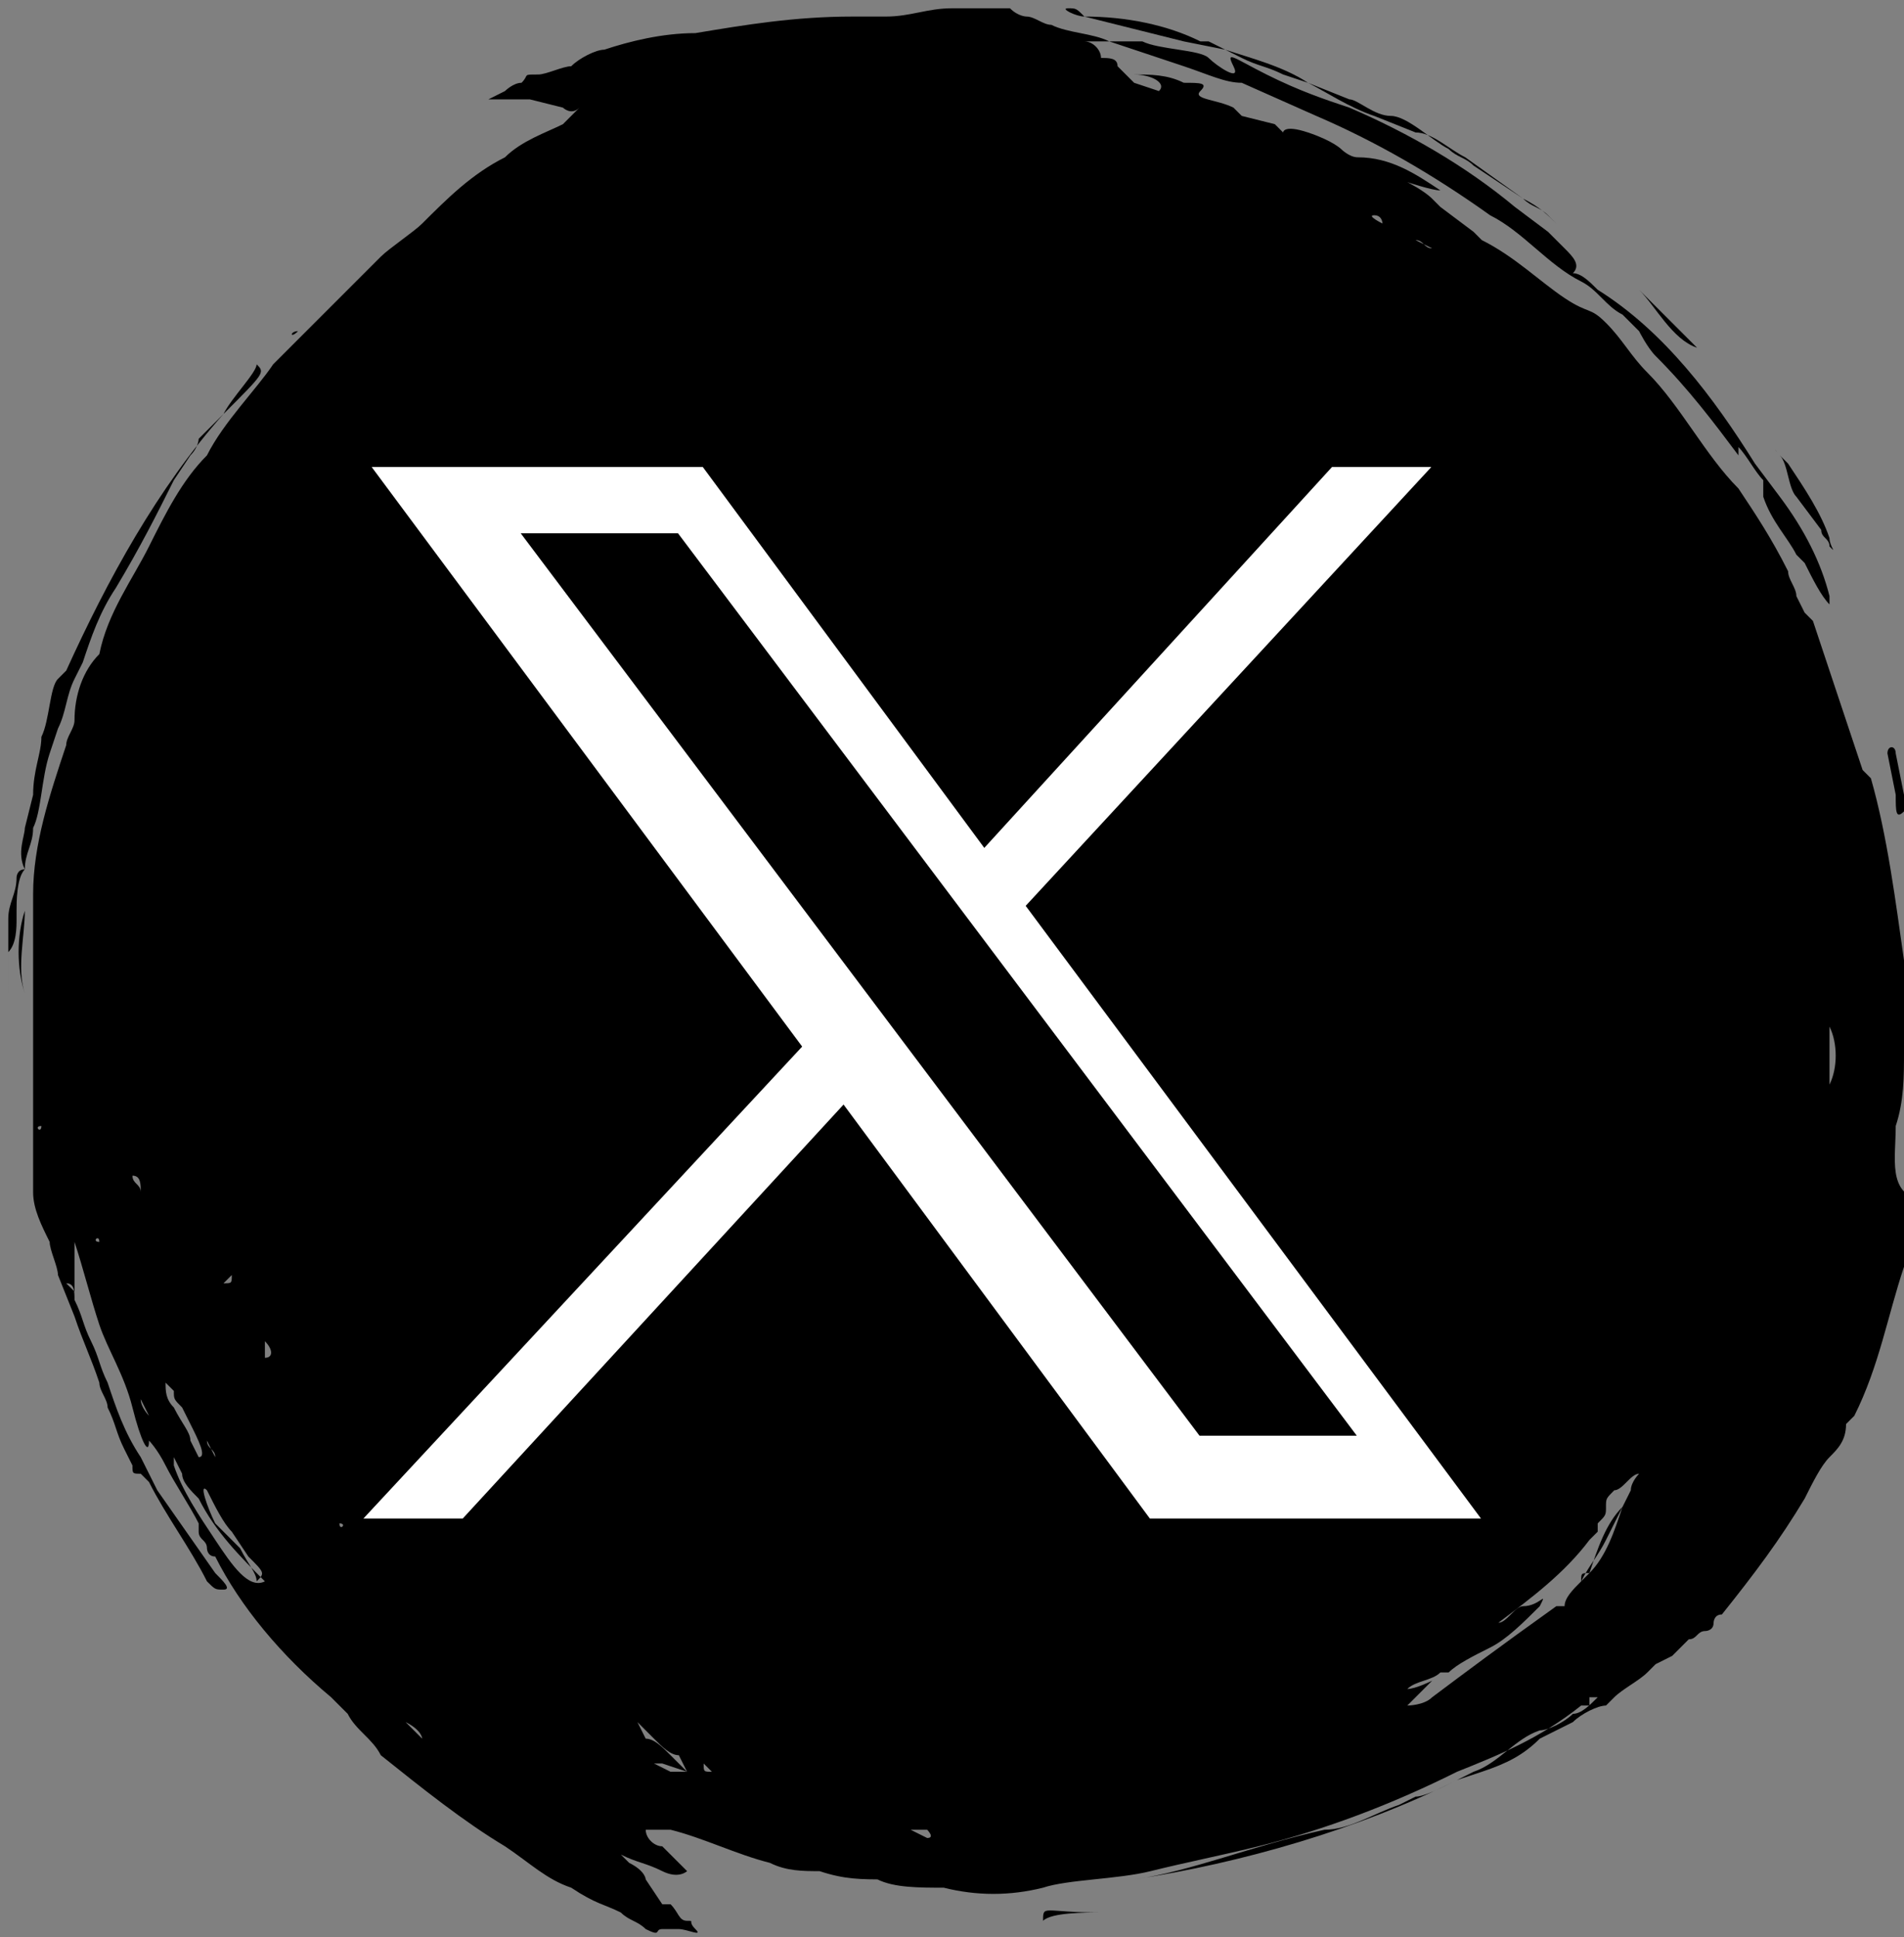
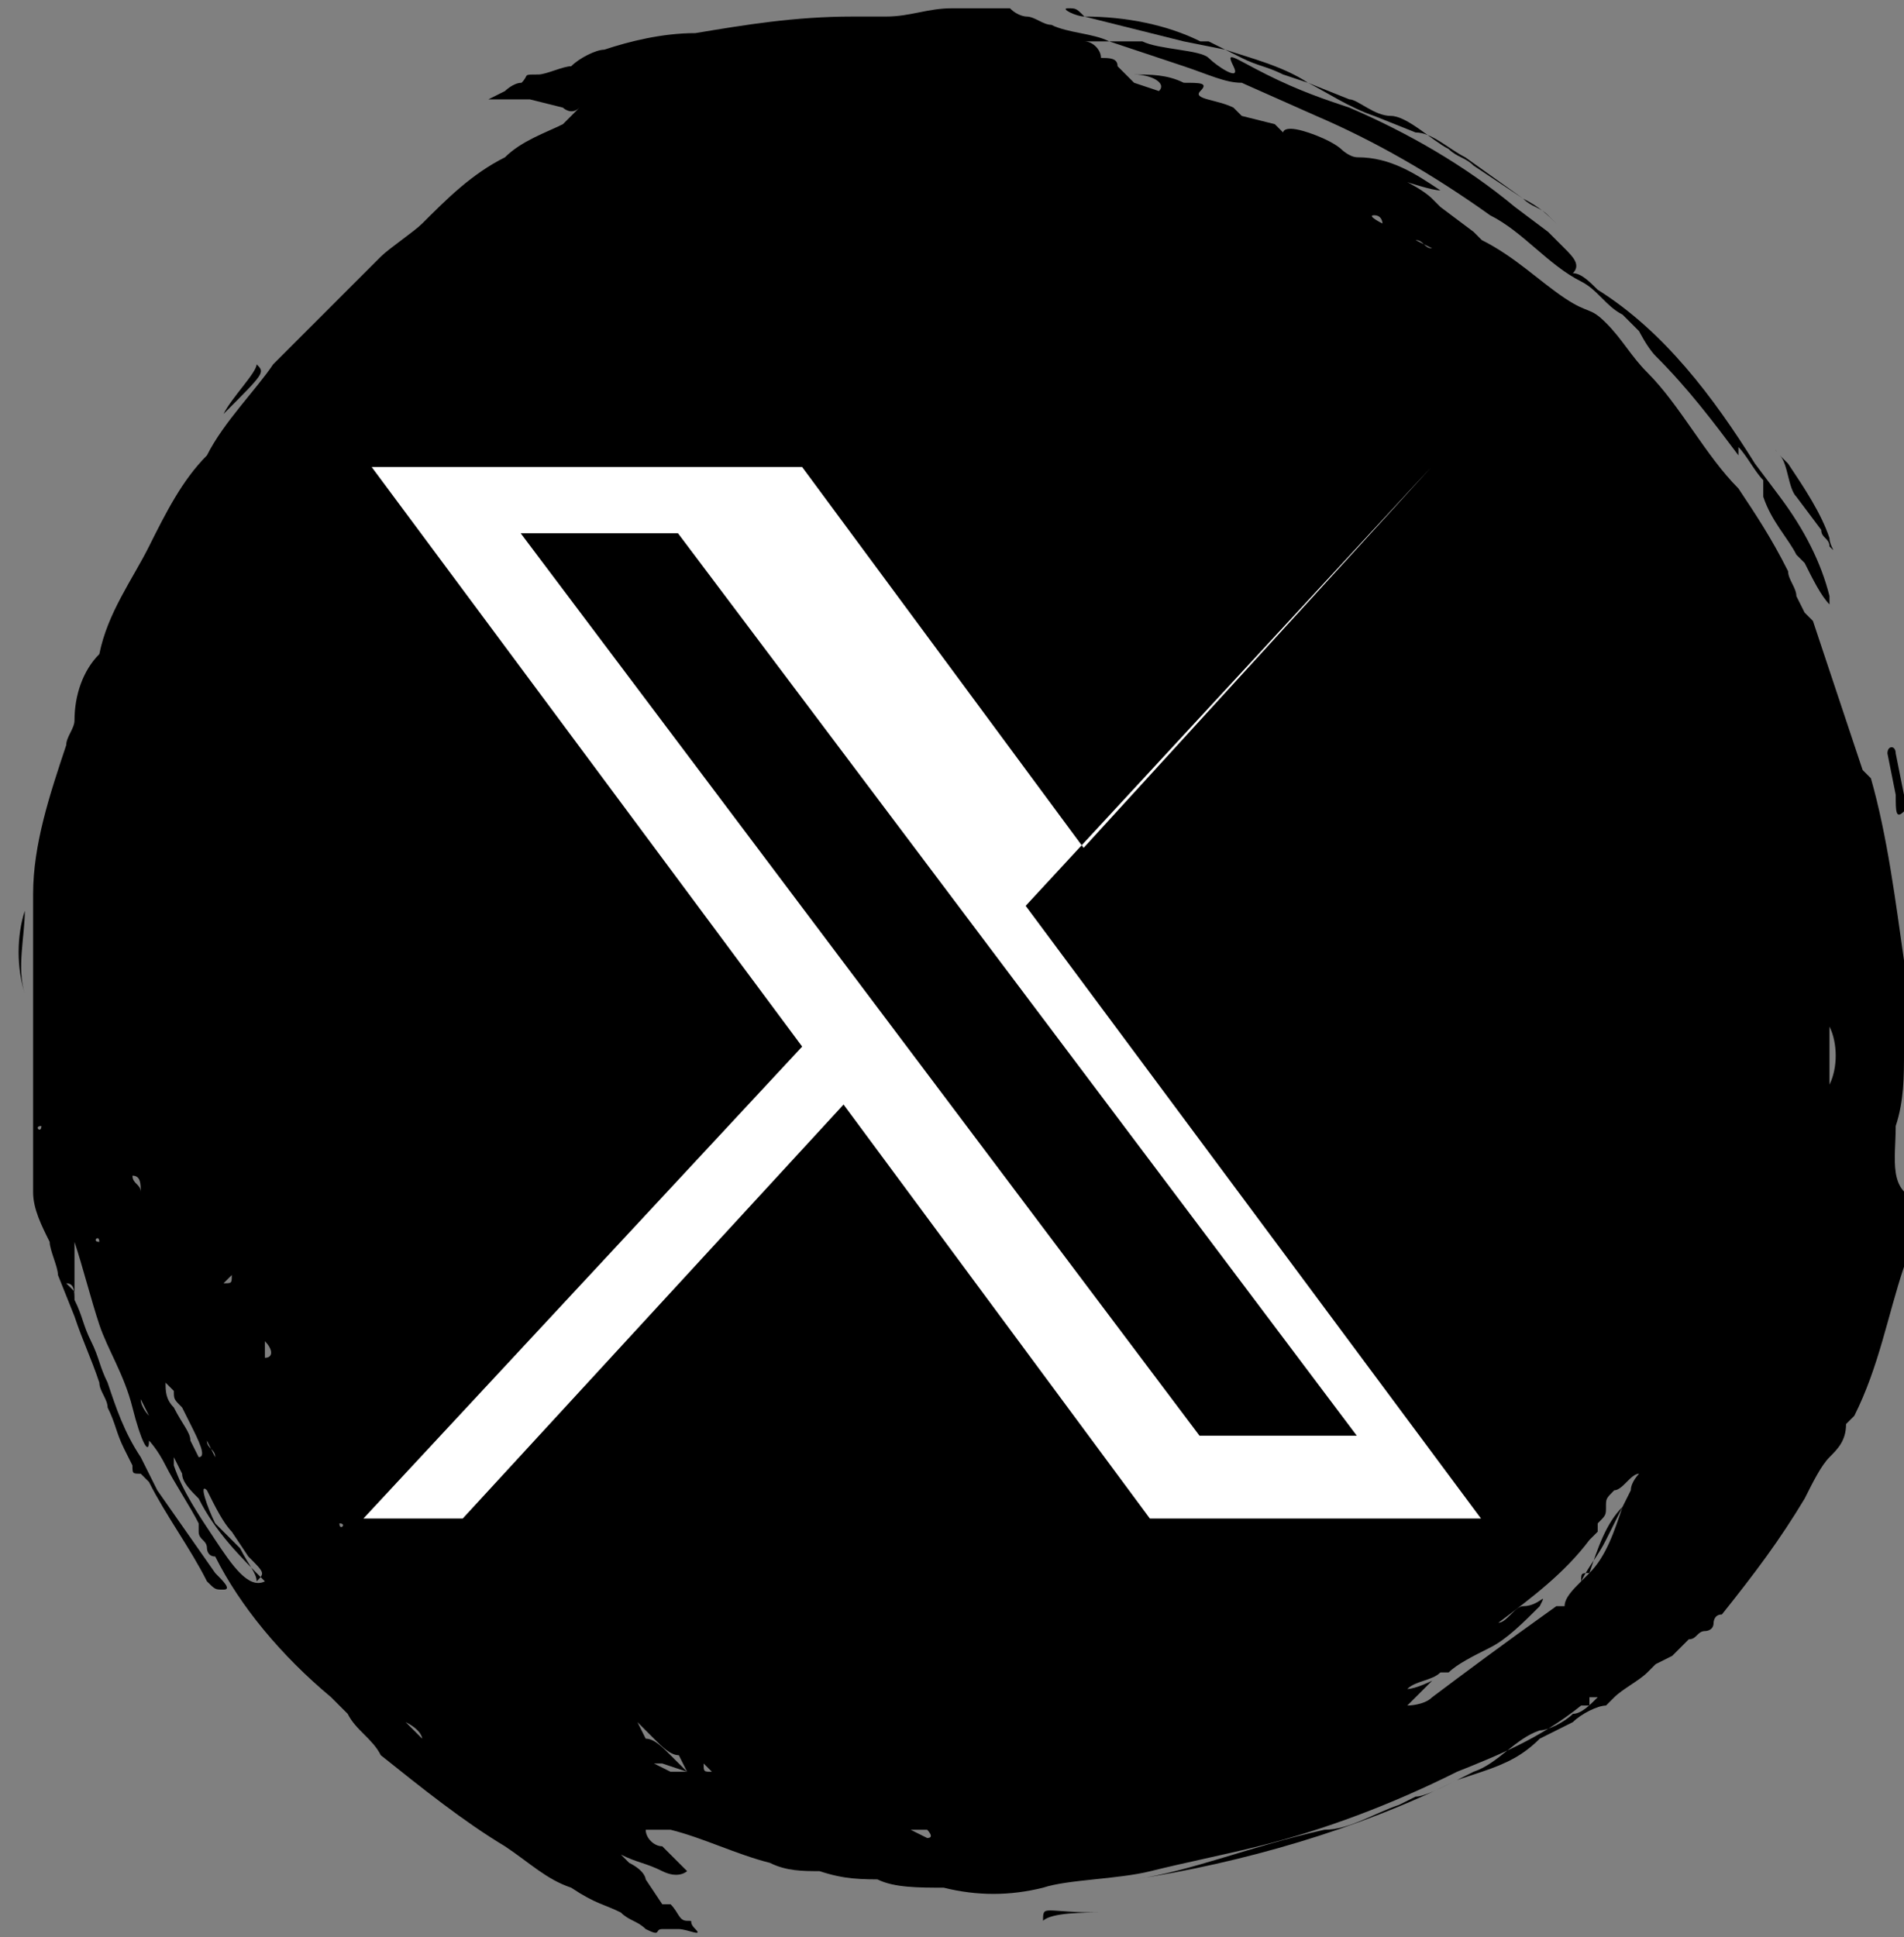
<svg xmlns="http://www.w3.org/2000/svg" version="1.1" id="Capa_1" x="0px" y="0px" viewBox="0 0 23 23.4" style="enable-background:new 0 0 23 23.4;" xml:space="preserve">
  <rect x="0" y="0" width="23" height="23.4" fill="#808080" stroke="none" />
  <style type="text/css">
	.st0{fill-rule:evenodd;clip-rule:evenodd;}
	.st1{fill:#FFFFFF;}
</style>
  <g id="twitter">
    <g>
      <g>
        <path class="st0" d="M12.6,23.2c0.1-0.1,0.5-0.1,0.7-0.1C12.6,23.1,12.6,23,12.6,23.2z" />
        <path class="st0" d="M0.3,11c-0.1,0.3-0.1,0.7,0,1C0.2,11.7,0.3,11.3,0.3,11z" />
        <path class="st0" d="M11.3,23.1c0,0,0.1,0,0.1,0h0.2h-0.1C11.4,23.1,11.3,23.1,11.3,23.1z" />
        <path class="st0" d="M12,23.1L12,23.1L12,23.1C12.1,23.1,12.1,23.1,12,23.1L12,23.1z" />
        <path class="st0" d="M13.1,0.2l1.2,0.3l0.5,0.1c0.3,0.1,0.7,0.2,1,0.4l0,0l0.5,0.2c0.1,0,0.3,0.2,0.5,0.2s0.5,0.3,0.7,0.4     c0.1,0.1,0.2,0.1,0.3,0.2l0.6,0.4c0.1,0.1,0.2,0.1,0.3,0.2c0,0,0.1,0.1,0.1,0.1c-0.1-0.1-0.2-0.2-0.4-0.3l-0.7-0.5     c-0.2-0.1-0.4-0.3-0.6-0.3l-0.5-0.2c-0.3-0.1-0.6-0.3-0.8-0.4l-0.3-0.1c-0.2-0.1-0.3-0.1-0.5-0.2l-0.2-0.1l-0.2-0.1h-0.1     C14.1,0.3,13.6,0.2,13.1,0.2C13,0.1,13,0.1,12.9,0.1S13,0.2,13.1,0.2z M17.5,1.8L17.5,1.8l0.1,0.1L17.5,1.8z" />
        <path class="st0" d="M21.4,18.5L21.4,18.5L21.4,18.5z" />
        <path class="st0" d="M22.9,13.6L22.9,13.6C23,13.3,23,13,23,12.7c0,0,0,0.1,0,0.1c0-0.1,0-0.1,0-0.2v-0.1c0-0.2,0-0.5,0-0.8v-0.1     c-0.1-0.7-0.2-1.5-0.4-2.2l-0.1-0.1c-0.2-0.6-0.4-1.2-0.6-1.8l-0.1-0.1l-0.1-0.2c0-0.1-0.1-0.2-0.1-0.3c-0.2-0.4-0.4-0.7-0.6-1     c-0.4-0.4-0.7-1-1.1-1.4c-0.2-0.2-0.3-0.4-0.5-0.6s-0.2-0.1-0.5-0.3s-0.6-0.5-1-0.7l0,0l0,0l-0.1-0.1l0,0l-0.4-0.3l-0.1-0.1h0     l0,0c-0.1-0.1-0.3-0.2-0.3-0.2s0.3,0.1,0.4,0.1c-0.3-0.2-0.6-0.4-1-0.4c-0.1,0-0.2-0.1-0.2-0.1s-0.1-0.1-0.4-0.2s-0.3,0-0.3,0     l-0.1-0.1L15,1.4l0,0l-0.1-0.1c-0.2-0.1-0.5-0.1-0.4-0.2s0-0.1-0.2-0.1c-0.2-0.1-0.4-0.1-0.6-0.1C13.9,0.9,14.1,1,14,1.1L13.7,1     c-0.1-0.1-0.1-0.1-0.2-0.2c0-0.1-0.1-0.1-0.2-0.1c0-0.1-0.1-0.2-0.2-0.2h0.3c0.3,0.1,0.6,0.2,0.9,0.3C14.6,0.9,14.8,1,15,1     l0.9,0.4c0.7,0.3,1.4,0.7,2.1,1.2l0,0c0.4,0.2,0.7,0.6,1.1,0.8c0.2,0.1,0.3,0.3,0.5,0.4l0.2,0.2C19.8,4,19.9,4.2,20,4.3     c0.4,0.4,0.7,0.8,1,1.2V5.4l0,0l0,0c0.1,0.1,0.2,0.3,0.3,0.4v0.1v0.1c0.1,0.3,0.3,0.5,0.4,0.7l0.1,0.1C21.9,7,22,7.2,22.1,7.3     s0,0,0,0s0,0,0-0.1C22,6.8,21.8,6.4,21.5,6l-0.3-0.4c-0.5-0.8-1.1-1.6-1.9-2.1c-0.1-0.1-0.2-0.2-0.3-0.2C19.1,3.2,19,3.1,18.9,3     l-0.2-0.2l-0.4-0.3C17.7,2,17,1.6,16.3,1.3c-0.3-0.1-0.6-0.2-1-0.4s-0.5-0.3-0.4-0.1s-0.2,0-0.3-0.1S14,0.6,13.8,0.5h-0.1h-0.2     h-0.1c-0.2-0.1-0.5-0.1-0.7-0.2c-0.1,0-0.2-0.1-0.3-0.1c0,0-0.1,0-0.2-0.1L12,0.1l0,0c0,0-0.1,0-0.2,0l0,0c-0.1,0-0.1,0-0.2,0     h-0.1c-0.3,0-0.5,0.1-0.8,0.1c-0.1,0-0.3,0-0.4,0c-0.7,0-1.3,0.1-1.9,0.2l0,0C8,0.4,7.6,0.5,7.3,0.6C7.2,0.6,7,0.7,6.9,0.8     c-0.1,0-0.3,0.1-0.4,0.1C6.3,0.9,6.4,0.9,6.3,1C6.2,1,6.1,1.1,6.1,1.1S5.9,1.2,5.9,1.2s0.1,0,0.2,0s0.2,0,0.3,0l0,0l0,0l0,0     l0.4,0.1c0,0,0.1,0.1,0.2,0L6.8,1.5C6.6,1.6,6.3,1.7,6.1,1.9c-0.4,0.2-0.7,0.5-1,0.8l0,0C5,2.8,4.7,3,4.6,3.1l0,0     C4.5,3.2,4.4,3.3,4.3,3.4l0,0l0,0L3.9,3.8C3.7,4,3.5,4.2,3.3,4.4C3.1,4.7,2.7,5.1,2.5,5.5C2.2,5.8,2,6.2,1.8,6.6l0,0l0,0l0,0     C1.6,7,1.3,7.4,1.2,7.9C1,8.1,0.9,8.4,0.9,8.7c0,0.1-0.1,0.2-0.1,0.3c-0.2,0.6-0.4,1.2-0.4,1.8c0,0.3,0,0.6,0,0.9     c0,0,0,0.1,0,0.1c0,0.1,0,0.2,0,0.3c0,0.3,0,0.6,0,0.9l0,0c0,0.2,0,0.3,0,0.5l0,0c0,0.2,0,0.3,0,0.5c0,0,0,0.1,0,0.1     c0,0.1,0,0.2,0,0.3c0,0.2,0.1,0.4,0.2,0.6l0,0c0,0.1,0.1,0.3,0.1,0.4l0.2,0.5c0.1,0.3,0.2,0.5,0.3,0.8c0,0.1,0.1,0.2,0.1,0.3     c0.1,0.2,0.1,0.3,0.2,0.5l0.1,0.2c0,0.1,0,0.1,0.1,0.1l0.1,0.1c0.2,0.4,0.5,0.8,0.7,1.2c0.1,0.1,0.1,0.1,0.2,0.1s0-0.1-0.1-0.2     l-0.7-1l-0.2-0.4c-0.2-0.3-0.3-0.6-0.4-0.9l0,0c-0.1-0.2-0.1-0.3-0.2-0.5S1,15.9,0.9,15.7c0-0.1,0-0.2-0.1-0.2l0,0l0,0l0.1,0.1     v-0.1l0,0l0,0l0,0c0,0,0-0.1,0-0.1c0-0.1,0-0.2,0-0.3l0,0c0,0,0-0.1,0-0.1c0.1,0.3,0.2,0.7,0.3,1c0.1,0.3,0.3,0.6,0.4,1     s0.2,0.6,0.2,0.4c0,0,0.1,0.1,0.2,0.3s0.3,0.5,0.4,0.7v0.1c0,0.1,0.1,0.1,0.1,0.2c0,0,0,0.1,0.1,0.1C2.9,19.4,3.4,20,4,20.5     c0.1,0.1,0.2,0.2,0.2,0.2c0.1,0.2,0.3,0.3,0.4,0.5c0.5,0.4,1,0.8,1.5,1.1l0,0c0.3,0.2,0.5,0.4,0.8,0.5C7.2,23,7.3,23,7.5,23.1     c0.1,0.1,0.2,0.1,0.3,0.2c0.2,0.1,0.1,0,0.2,0c0.1,0,0.1,0,0.2,0c0.1,0,0.3,0.1,0.2,0s0-0.1-0.1-0.1S8.2,23.1,8.1,23H8l-0.2-0.3     c0,0,0-0.1-0.2-0.2c0,0-0.1-0.1-0.1-0.1c0.2,0.1,0.3,0.1,0.5,0.2c0.2,0.1,0.3,0,0.3,0S8.1,22.4,8,22.3c-0.1,0-0.2-0.1-0.2-0.2     c0,0,0.2,0,0.3,0c0.4,0.1,0.8,0.3,1.2,0.4c0.2,0.1,0.4,0.1,0.6,0.1l0,0c0.3,0.1,0.5,0.1,0.8,0.1h-0.1l0,0l0,0     c0.2,0.1,0.5,0.1,0.8,0.1l0,0c0.4,0.1,0.8,0.1,1.2,0c0.3-0.1,0.9-0.1,1.3-0.2c0.4-0.1,0.9-0.2,1.3-0.3l0,0     c0.8-0.2,1.6-0.5,2.4-0.9c0.5-0.2,1-0.4,1.5-0.8l0,0c0,0,0.1,0,0.1,0v-0.1l0,0l0,0h0.1c-0.1,0.1-0.2,0.2-0.3,0.2l0,0     c-0.1,0.1-0.3,0.2-0.4,0.2c-0.3,0.1-0.5,0.4-0.8,0.5l-0.2,0.1c-0.2,0.1-0.4,0.2-0.5,0.2l-0.2,0.1c-0.3,0.1-0.6,0.3-0.9,0.3l0,0     l0,0c-0.9,0.2-1.6,0.5-2.3,0.6c1.3-0.2,2.7-0.6,3.9-1.2l0.3-0.1c0.3-0.1,0.5-0.2,0.7-0.4l0.4-0.2c0.1-0.1,0.3-0.2,0.4-0.2     l0.1-0.1c0.1-0.1,0.3-0.2,0.4-0.3l0.1-0.1l0.2-0.1l0.2-0.2c0.1,0,0.1-0.1,0.2-0.1l0,0c0,0,0.1,0,0.1-0.1c0,0,0-0.1,0.1-0.1     c0.4-0.5,0.7-0.9,1-1.4c0.1-0.2,0.2-0.4,0.3-0.5c0.1-0.1,0.2-0.2,0.2-0.4l0.1-0.1c0.3-0.6,0.4-1.2,0.6-1.8     c0.1-0.3,0.2-0.5,0.2-0.8C22.8,14.4,22.9,14,22.9,13.6L22.9,13.6z M6.5,1L6.5,1L6.5,1C6.5,1,6.5,1,6.5,1z M7.9,23.2L7.9,23.2     L7.9,23.2z M22.2,11.6L22.2,11.6L22.2,11.6z M22.1,13.1c0-0.2,0-0.5,0-0.7C22.2,12.6,22.2,12.9,22.1,13.1z M22.1,8.4     C22.1,8.4,22.1,8.4,22.1,8.4l0-0.2L22.1,8.4z M22.1,9.9L22.1,9.9z M21.6,11.3c0,0,0,0.1,0,0.1S21.6,11.4,21.6,11.3     C21.6,11.3,21.6,11.4,21.6,11.3L21.6,11.3z M21.4,13L21.4,13L21.4,13z M19.1,19.1l0.1-0.1c0.1-0.3,0.2-0.6,0.4-0.8     c-0.1,0.3-0.2,0.6-0.4,0.8C19.1,19,19.1,19,19.1,19.1L19.1,19.1z M4.6,18.9L4.6,18.9L4.6,18.9L4.6,18.9L4.6,18.9L4.6,18.9     L4.6,18.9z M2.6,18.4L2.6,18.4L2.6,18.4L2.6,18.4c-0.1-0.2-0.2-0.5-0.1-0.4c0.1,0.2,0.2,0.4,0.3,0.5l0.2,0.3     C3.2,19,3.2,19,3.1,19.1C3.1,19,3,18.9,2.9,18.7C2.8,18.6,2.7,18.5,2.6,18.4C2.6,18.4,2.7,18.3,2.6,18.4L2.6,18.4z M3,14.7     L3,14.7L3,14.7z M2.8,15.4L2.8,15.4c0,0.1,0,0.1-0.1,0.1C2.8,15.4,2.8,15.4,2.8,15.4c0,0,0-0.1,0-0.1C2.8,15.3,2.8,15.3,2.8,15.4     L2.8,15.4z M2.5,17.4L2.5,17.4c0,0.1,0.1,0.1,0.1,0.2l0,0L2.5,17.4z M2.3,16.3L2.3,16.3v-0.1V16.3z M2,14.8C2,14.8,2,14.8,2,14.8     L2,14.8C1.9,14.8,1.9,14.8,2,14.8L2,14.8z M1,13.9L1,13.9L1,13.9C1,13.9,0.9,13.9,1,13.9L1,13.9z M1.2,15c0,0,0,0.1,0,0.2     C1.2,15.1,1.2,15.1,1.2,15C1.1,15,1.2,14.9,1.2,15z M1.7,14.4c0-0.1-0.1-0.1-0.1-0.2C1.7,14.2,1.7,14.3,1.7,14.4L1.7,14.4z      M1.8,15c0-0.1,0-0.1,0-0.1S1.8,14.9,1.8,15L1.8,15z M0.8,11.4L0.8,11.4L0.8,11.4z M0.7,11.9L0.7,11.9V12l0,0     C0.7,12,0.7,11.9,0.7,11.9z M0.5,13.6L0.5,13.6v0.1C0.5,13.7,0.5,13.7,0.5,13.6C0.5,13.7,0.4,13.6,0.5,13.6     C0.4,13.6,0.5,13.6,0.5,13.6z M2,16.7l0.1,0.1c0,0.1,0,0.1,0.1,0.2l0,0l0.1,0.2c0.1,0.2,0.2,0.4,0.1,0.4s0,0,0,0l-0.1-0.2l0,0     c0-0.1-0.1-0.2-0.2-0.4C2,16.9,2,16.8,2,16.7C1.9,16.7,1.9,16.7,2,16.7z M12.5,1.7L12.5,1.7L12.5,1.7C12.4,1.7,12.5,1.7,12.5,1.7     z M11.7,1.6L11.7,1.6h0.2C11.9,1.6,11.7,1.6,11.7,1.6z M19.9,16.2C19.9,16.2,19.9,16.1,19.9,16.2L19.9,16.2     C19.9,16.1,19.9,16.2,19.9,16.2L19.9,16.2z M19.9,16.3L19.9,16.3L19.9,16.3L19.9,16.3z M21.1,13L21.1,13     C21.1,13.1,21.1,13.1,21.1,13C21.1,13,21.1,13,21.1,13z M20.9,7.3L20.9,7.3L20.9,7.3L20.9,7.3C20.9,7.3,20.9,7.2,20.9,7.3     L20.9,7.3z M20.8,6.2L20.8,6.2z M20.7,6L20.7,6z M17.3,3l-0.2-0.1C17.2,2.9,17.2,3,17.3,3L17.3,3z M16.6,2.7L16.6,2.7L16.6,2.7     L16.6,2.7z M16.7,2.7c0,0,0-0.1-0.1-0.1S16.7,2.7,16.7,2.7z M15.4,2L15.4,2L15.4,2L15.4,2z M14.3,1.3h0.2l0,0     C14.4,1.3,14.3,1.3,14.3,1.3L14.3,1.3z M12.1,0.1L12.1,0.1z M10.2,0.2L10.2,0.2z M2.5,5.7L2.5,5.7L2.5,5.7L2.5,5.7z M2.5,5.8     L2.5,5.8L2.5,5.8z M0.4,12.7L0.4,12.7L0.4,12.7z M1.8,17.1l-0.1-0.2v0C1.7,17,1.8,17.1,1.8,17.1L1.8,17.1z M2.6,18.6     c-0.2-0.3-0.4-0.6-0.5-0.9c0,0,0-0.1,0-0.1l0.1,0.2c0,0.1,0.1,0.2,0.2,0.3v0c0.2,0.4,0.5,0.7,0.8,1l0,0C3,19.2,2.8,18.9,2.6,18.6     z M3.2,16.4c0.1,0,0.1-0.1,0-0.2l0,0V16.4C3.4,16.6,3.3,16.5,3.2,16.4z M3.4,18.4C3.4,18.4,3.4,18.4,3.4,18.4S3.4,18.4,3.4,18.4     L3.4,18.4z M4.1,18.4L4.1,18.4L4.1,18.4C4.2,18.4,4.1,18.5,4.1,18.4L4.1,18.4z M4.5,18.9c0,0,0.1,0.1,0.1,0.1s0,0,0,0l0,0l0,0     L4.5,18.9z M4.6,21.1L4.6,21.1L4.6,21.1L4.6,21.1z M5.1,21L5.1,21l-0.2-0.2l0,0C5.1,20.9,5.1,21,5.1,21L5.1,21L5.1,21z M5.9,19.6     L5.9,19.6L5.9,19.6C6,19.6,5.9,19.6,5.9,19.6L5.9,19.6z M7.7,21.1h0.1C7.8,21.1,7.7,21.1,7.7,21.1L7.7,21.1z M8.3,21.4L8.3,21.4     c-0.1,0-0.1,0-0.2,0l-0.2-0.1l0,0H7.8h0.1l0.1,0L8.3,21.4L8.3,21.4l-0.1-0.2l0,0l0,0c-0.1,0-0.2-0.1-0.3-0.2l0,0l-0.2-0.2L7.8,21     l0,0C7.9,21,8,21.1,8.1,21.2l0,0l0,0C8.2,21.3,8.2,21.3,8.3,21.4L8.3,21.4z M8.6,21.4l-0.1-0.1C8.5,21.4,8.5,21.4,8.6,21.4     L8.6,21.4z M9.2,22.3L9.2,22.3z M9.8,22L9.8,22L9.8,22L9.8,22z M11.2,22.2L11,22.1h0.2C11.2,22.1,11.3,22.2,11.2,22.2L11.2,22.2z      M12.1,21.5L12.1,21.5L12.1,21.5L12.1,21.5L12.1,21.5L12.1,21.5z M12.2,21.7L12.2,21.7L12.2,21.7L12.2,21.7z M14.1,22.7     L14.1,22.7L14.1,22.7L14.1,22.7L14.1,22.7L14.1,22.7L14.1,22.7z M15.1,21.5c0,0-0.1,0-0.1,0s0,0,0,0l0,0l0,0H15.1L15.1,21.5z      M17.3,20.5c-0.1,0.1-0.3,0.1-0.3,0.1s0.1-0.1,0.2-0.2s0.1-0.1,0.1-0.1s-0.2,0.1-0.3,0.1c0.1-0.1,0.3-0.1,0.4-0.2h-0.1     c0,0,0,0,0.1,0h0.1c0.1-0.1,0.3-0.2,0.5-0.3c0.2-0.1,0.4-0.3,0.6-0.5l0,0c0.1-0.2,0,0-0.2,0l0,0l0,0c-0.1,0-0.2,0.2-0.3,0.2     c0.4-0.3,0.8-0.6,1.1-1l0.1-0.1l0,0c0,0,0,0,0,0v-0.1l0,0c0.1-0.1,0.1-0.1,0.1-0.2c0-0.1,0-0.1,0.1-0.2c0.1,0,0.2-0.2,0.3-0.2     c0,0-0.1,0.1-0.1,0.2c-0.1,0.2-0.2,0.4-0.3,0.6c-0.1,0.2-0.2,0.3-0.3,0.5c-0.1,0.1-0.2,0.2-0.2,0.3h-0.1     C18.1,19.9,17.7,20.2,17.3,20.5L17.3,20.5z M17.8,20.4L17.8,20.4L17.8,20.4h0.1H17.8L17.8,20.4z" />
        <path class="st0" d="M3.1,4.4c0,0.1-0.3,0.4-0.4,0.6C3.2,4.5,3.2,4.5,3.1,4.4z" />
-         <path class="st0" d="M0.3,10.5c0-0.2,0.1-0.3,0.1-0.5c0.1-0.2,0.1-0.6,0.2-0.9l0.1-0.3c0.1-0.2,0.1-0.4,0.2-0.6L1,8     c0.1-0.3,0.2-0.6,0.4-0.9l0,0l0,0c0.3-0.5,0.5-0.9,0.7-1.3l0.2-0.3c0.1-0.1,0.1-0.2,0.1-0.2l0,0L2.7,5C1.9,5.9,1.3,7,0.8,8.1     c0,0,0,0-0.1,0.1S0.6,8.7,0.5,8.9C0.5,9.1,0.4,9.3,0.4,9.6L0.3,10C0.3,10.1,0.2,10.3,0.3,10.5c-0.1,0-0.1,0.1-0.1,0.1     c0,0.2-0.1,0.3-0.1,0.5v0.1c0,0.1,0,0.1,0,0.2V12l0,0l0,0c0,0,0-0.1,0-0.1l0,0c0-0.1,0-0.2,0-0.3c0,0,0-0.1,0-0.1     c0.1-0.1,0.1-0.3,0.1-0.4v0.1l0,0l0,0l0,0V11C0.2,10.9,0.2,10.6,0.3,10.5L0.3,10.5z" />
-         <path class="st0" d="M20.5,4.2C20.3,4,20,3.7,19.8,3.5C20,3.7,20.2,4.1,20.5,4.2z" />
        <path class="st0" d="M21.7,6L22,6.4c0,0.1,0.1,0.1,0.1,0.2c0.1,0.1,0,0,0-0.1c-0.1-0.3-0.3-0.6-0.5-0.9l-0.1-0.1     c-0.1-0.1-0.1-0.2-0.1-0.2s0,0.1,0.1,0.2S21.6,5.9,21.7,6z" />
        <path class="st0" d="M4.1,3.5L4.1,3.5L3.9,3.7L4,3.6C4,3.6,4.1,3.5,4.1,3.5z" />
-         <path class="st0" d="M3.6,4L3.6,4L3.6,4C3.5,4,3.5,4.1,3.6,4L3.6,4z" />
        <path class="st0" d="M22,17.4c0,0,0,0-0.1,0.1s0,0.1,0,0.1L22,17.4C22.1,17.4,22.1,17.4,22,17.4z" />
        <path class="st0" d="M23,9.8c0,0,0-0.1,0-0.2l-0.1-0.5c0-0.1-0.1-0.1-0.1,0l0.1,0.5C22.9,9.8,22.9,9.9,23,9.8z" />
        <polygon class="st0" points="17.6,2.6 17.7,2.6 17.7,2.6    " />
      </g>
    </g>
  </g>
  <g id="layer1" transform="translate(52.39,-25.059)">
-     <path id="path1009" class="st1" d="M-47.9,30.7l5.2,7l-5.3,5.7h1.2l4.6-5l3.7,5h4l-5.5-7.4l4.9-5.3h-1.2l-4.2,4.6l-3.4-4.6H-47.9z    M-46.1,31.5h1.9l8.2,10.9h-1.9L-46.1,31.5z" />
+     <path id="path1009" class="st1" d="M-47.9,30.7l5.2,7l-5.3,5.7h1.2l4.6-5l3.7,5h4l-5.5-7.4l4.9-5.3l-4.2,4.6l-3.4-4.6H-47.9z    M-46.1,31.5h1.9l8.2,10.9h-1.9L-46.1,31.5z" />
  </g>
</svg>